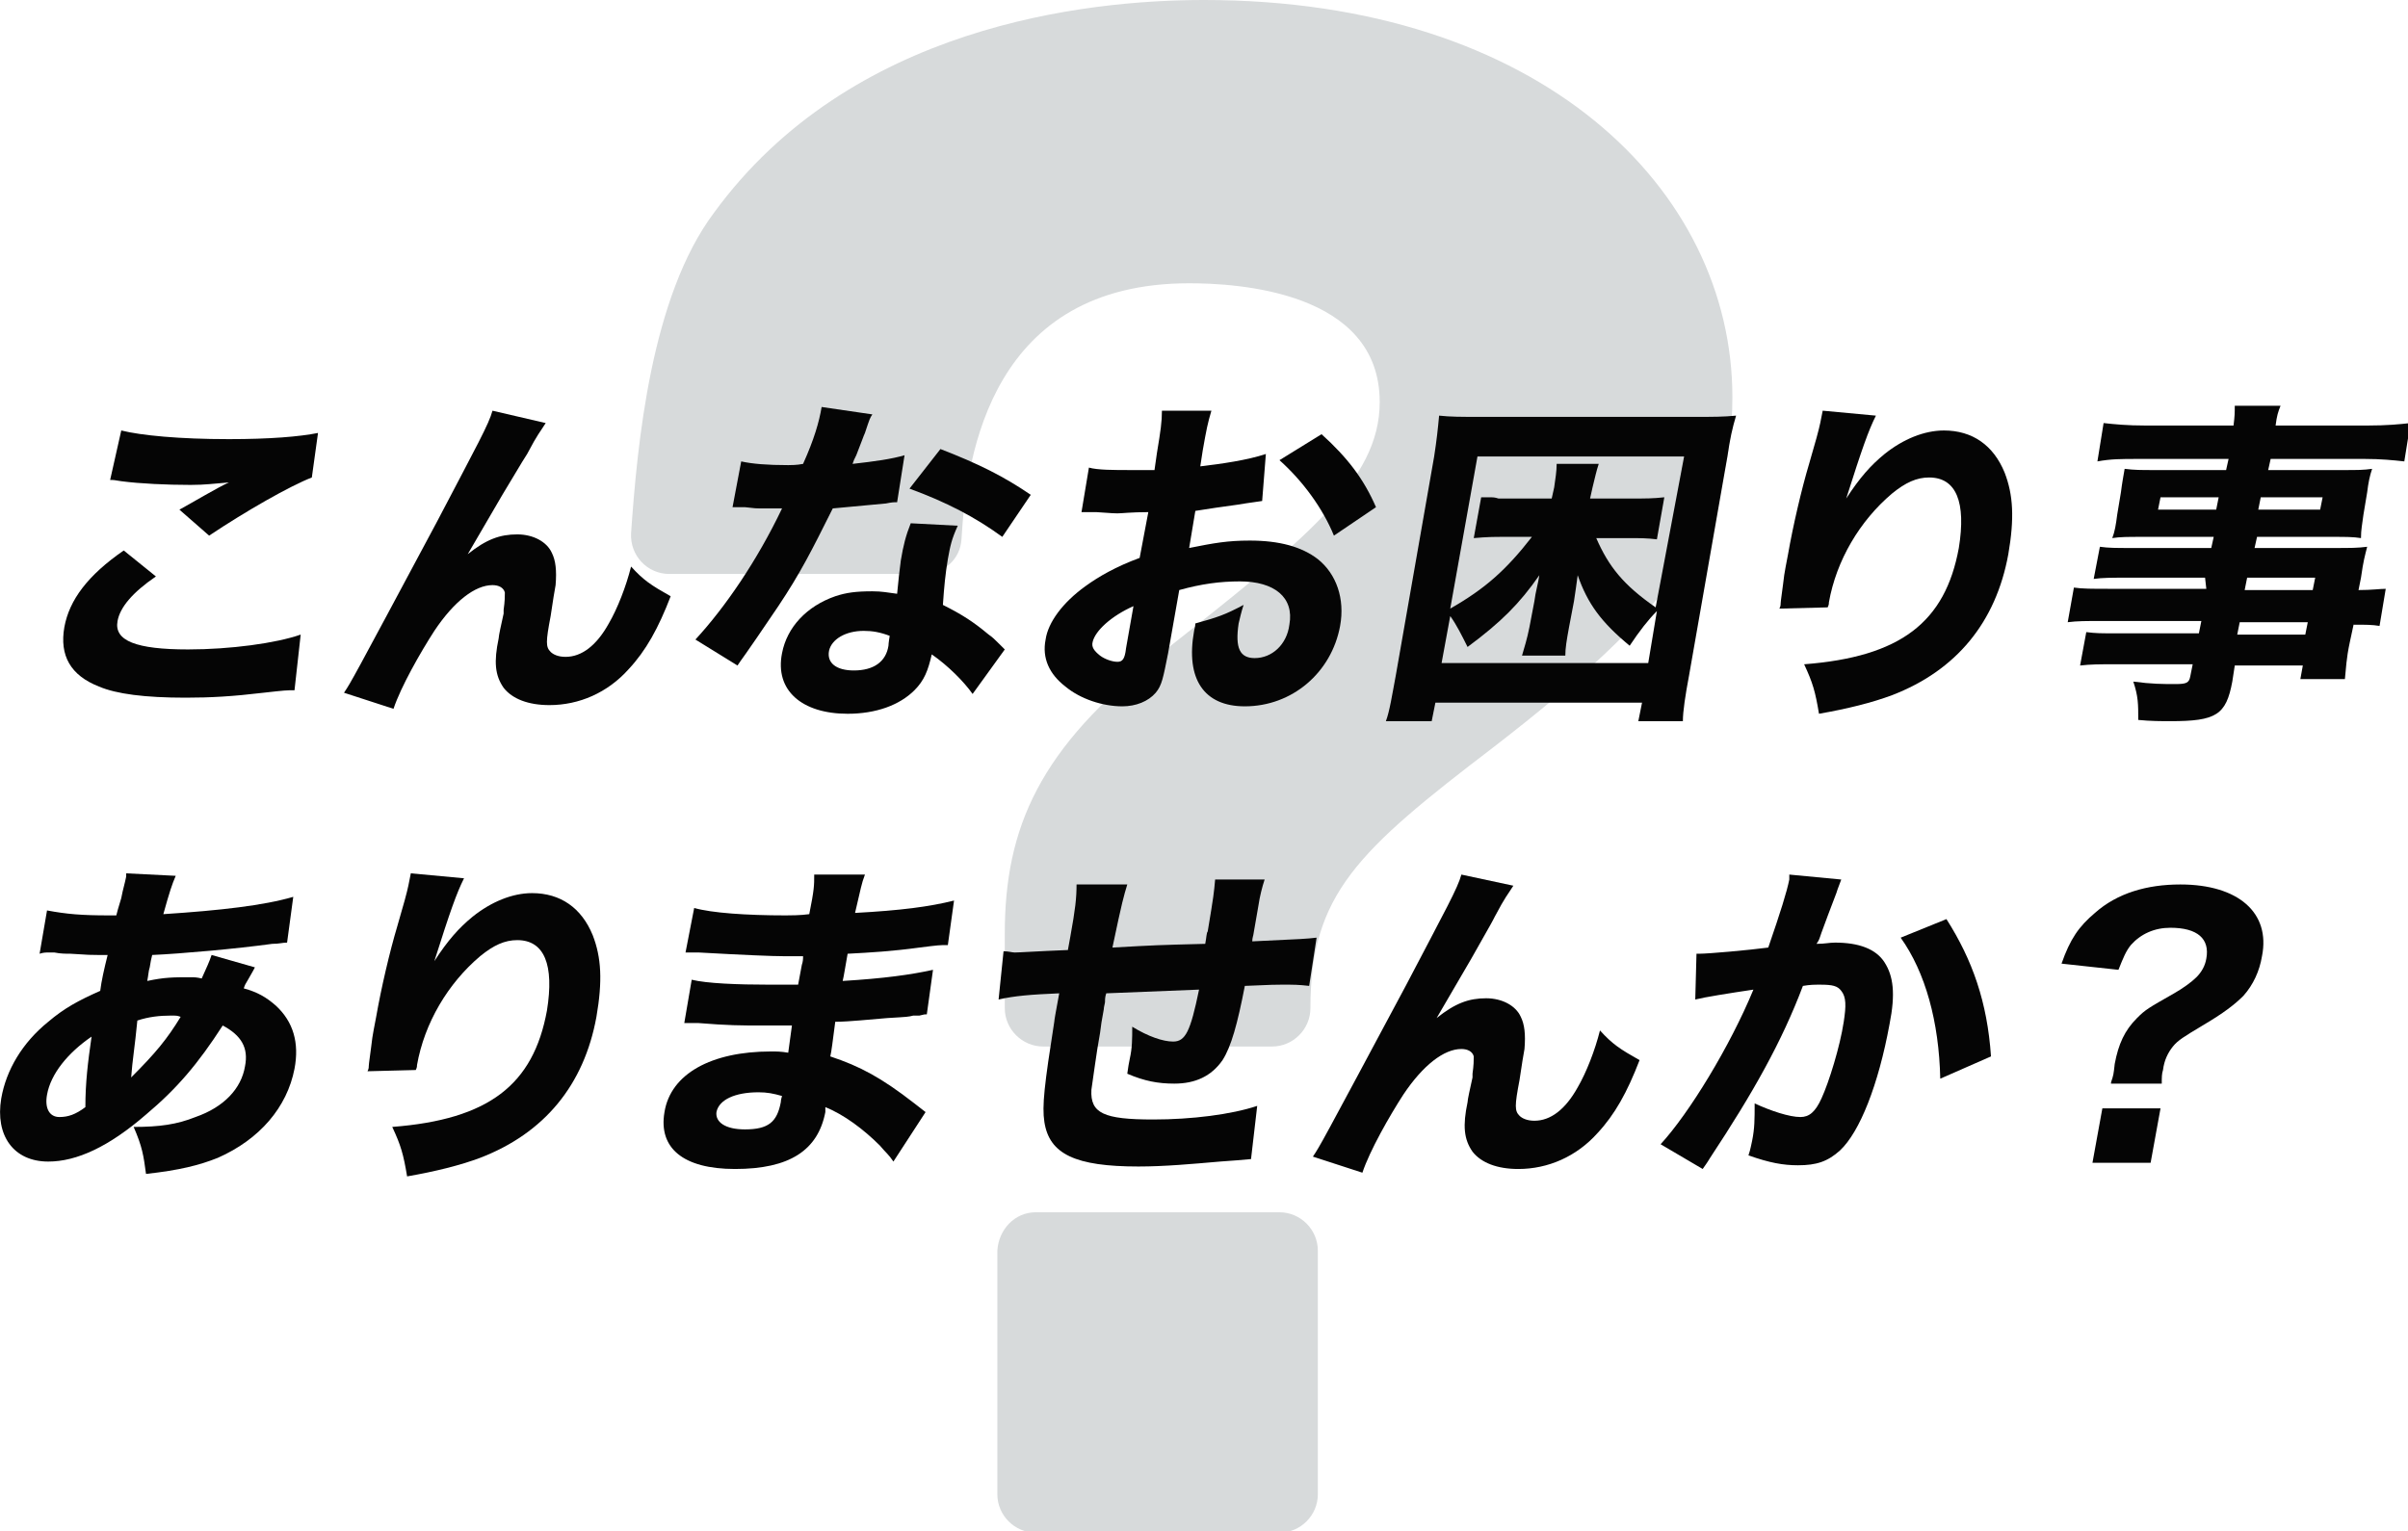
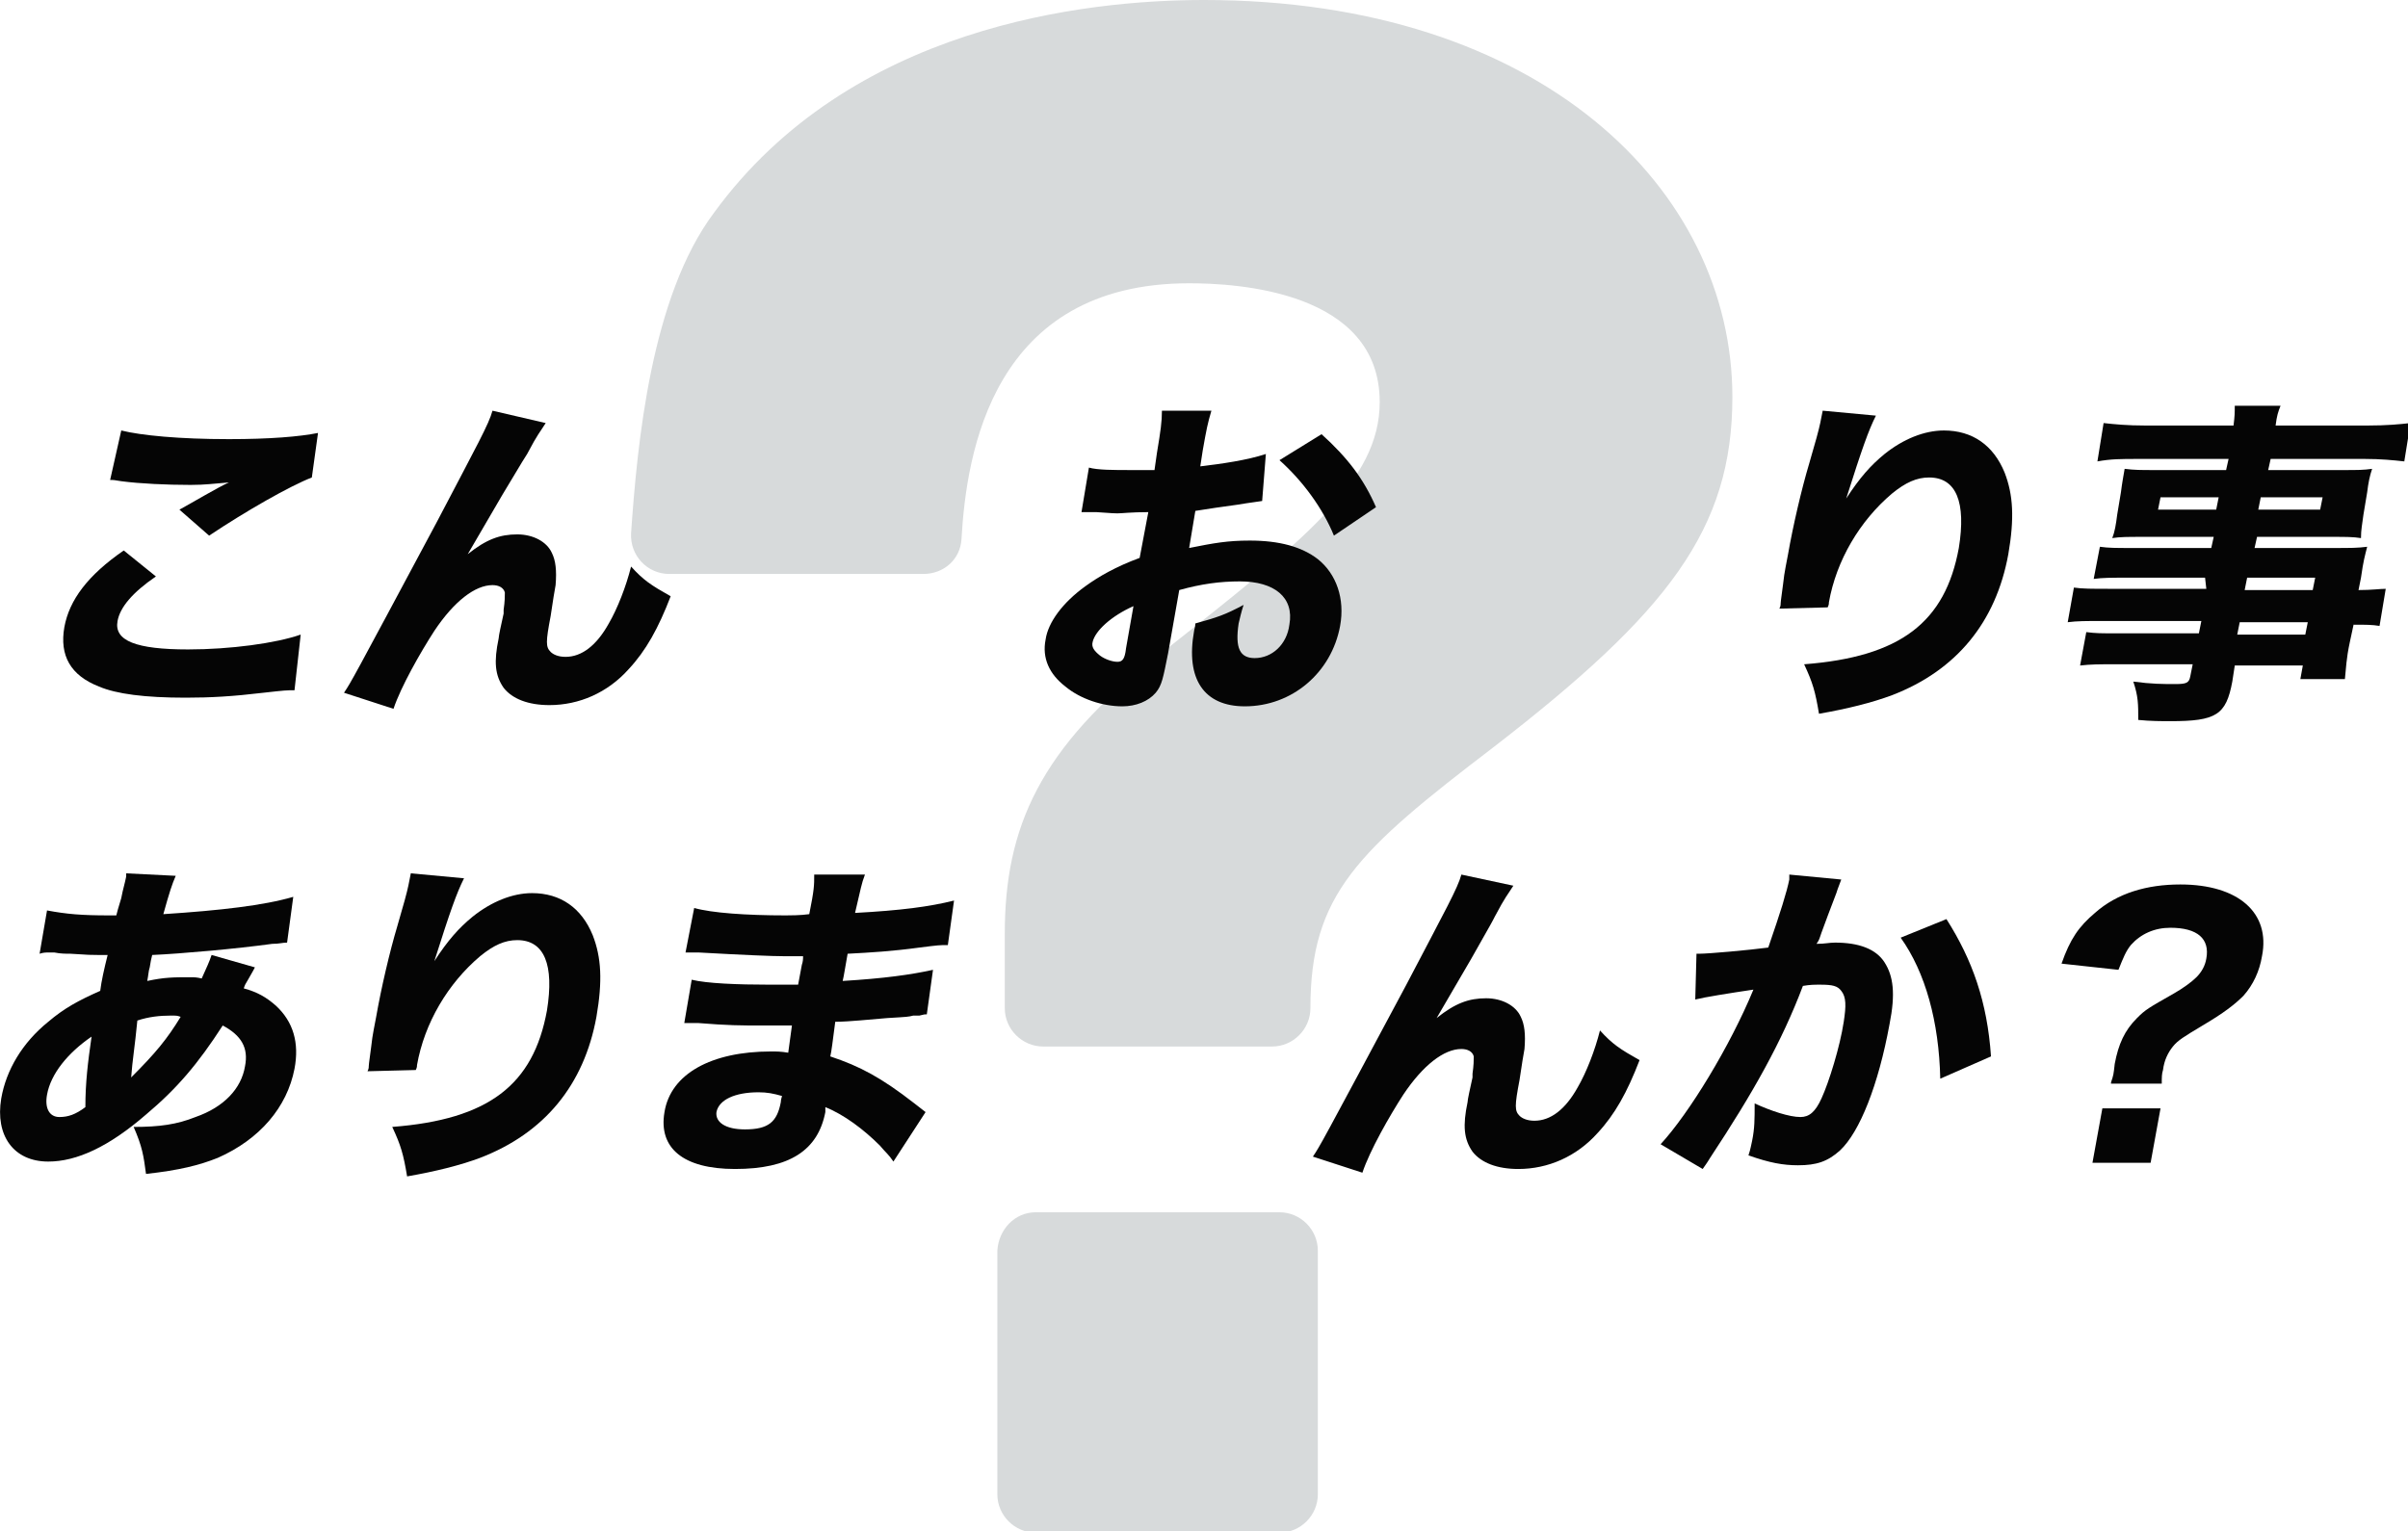
<svg xmlns="http://www.w3.org/2000/svg" version="1.1" id="レイヤー_1" x="0px" y="0px" viewBox="0 0 194.6 123.8" style="enable-background:new 0 0 194.6 123.8;" xml:space="preserve">
  <style type="text/css">
	.st0{fill:#D7DADB;}
	.st1{fill:#050505;}
</style>
  <g>
    <g>
      <path class="st0" d="M84.3,84.6c-1.7,0-3.1-1.4-3.1-3.1v-6c0-8.6,2.8-15,12.4-22.5c11.8-9.3,17.9-14.1,17.9-20.5    c0-9-11.6-9.6-15.4-9.6c-15.9,0-18,13.7-18.4,20.7c-0.1,1.6-1.4,2.8-3.1,2.8H54.1c-1.8,0-3.2-1.5-3.1-3.3    c0.5-7.2,1.6-19.1,6.7-25.9C68.7,2.1,87.7,0,97.3,0C124.5,0,140,15.3,140,32.1c0,10.7-5.2,17.4-19.3,28.3    c-11,8.4-14.8,11.9-14.8,21.1v0c0,1.7-1.4,3.1-3.1,3.1H84.3z M83.7,98h19.7c1.7,0,3.1,1.4,3.1,3.1v19.7c0,1.7-1.4,3.1-3.1,3.1    H83.7c-1.7,0-3.1-1.4-3.1-3.1v-19.7C80.7,99.4,82,98,83.7,98z" />
    </g>
    <g>
      <g>
        <path class="st1" d="M12.6,46.6c-1.9,1.3-2.9,2.5-3.1,3.6c-0.3,1.6,1.5,2.3,5.7,2.3c3.4,0,7.1-0.5,9.1-1.2l-0.5,4.5     c-0.7,0-0.7,0-2.5,0.2c-2.5,0.3-4.3,0.4-6.3,0.4c-3.3,0-5.6-0.3-7-0.9c-2.3-0.9-3.2-2.5-2.8-4.8c0.4-2.2,1.9-4.2,4.8-6.2     L12.6,46.6z M9.8,34.8c1.6,0.4,4.7,0.7,8.7,0.7c3.3,0,5.7-0.2,7.2-0.5l-0.5,3.6c-1.8,0.7-5.3,2.7-8.3,4.7l-2.4-2.1     c1.1-0.6,3.1-1.8,4-2.2c-1.3,0.1-1.9,0.2-3.1,0.2c-1.9,0-4.1-0.1-5.6-0.3c-0.6-0.1-0.6-0.1-0.9-0.1L9.8,34.8z" />
        <path class="st1" d="M44.1,34.2c-0.5,0.8-0.6,0.8-1.5,2.5C42.4,37,42.4,37,40.6,40l-2.8,4.8c1.5-1.2,2.6-1.6,4-1.6     c1.3,0,2.4,0.6,2.8,1.5c0.3,0.6,0.4,1.4,0.3,2.6c-0.1,0.5-0.2,1.2-0.4,2.5c-0.4,2.1-0.4,2.5,0,2.9c0.2,0.2,0.6,0.4,1.2,0.4     c1.3,0,2.5-0.9,3.5-2.7c0.7-1.2,1.4-3,1.8-4.6c1,1.1,1.6,1.5,3.2,2.4c-1,2.6-2,4.4-3.4,5.9c-1.7,1.9-4,2.9-6.4,2.9     c-1.7,0-3-0.5-3.7-1.4c-0.7-1-0.8-2.1-0.4-4c0-0.2,0.2-1.1,0.4-2c0-0.1,0-0.2,0-0.3c0.1-0.7,0.1-1.1,0.1-1.4     c-0.1-0.4-0.5-0.6-1-0.6c-1.4,0-3.1,1.3-4.7,3.7c-1.1,1.7-2.7,4.5-3.3,6.3l-4-1.3c0.6-0.9,0.6-0.9,7.5-13.8     c3.3-6.3,4.2-7.9,4.5-9L44.1,34.2z" />
-         <path class="st1" d="M70.5,33.5c-0.2,0.3-0.2,0.3-0.6,1.5c-0.1,0.2-0.3,0.8-0.7,1.8c-0.2,0.4-0.2,0.4-0.3,0.7     c1.8-0.2,3.2-0.4,4.2-0.7l-0.6,3.8c-0.3,0-0.4,0-0.9,0.1c-1,0.1-2.1,0.2-4.3,0.4c-1.7,3.4-2.6,5.2-4.4,7.9     c-0.9,1.3-1.2,1.8-2.6,3.8c-0.5,0.7-0.5,0.7-0.7,1l-3.4-2.1c2.4-2.6,5-6.4,7-10.6c-0.8,0-0.8,0-1.5,0c-0.1,0-0.3,0-0.3,0     c-0.3,0-0.3,0-1.2-0.1c-0.1,0-0.2,0-1,0l0.7-3.7c0.9,0.2,2.1,0.3,3.8,0.3c0.2,0,0.7,0,1.2-0.1c0.9-2,1.3-3.4,1.5-4.6L70.5,33.5z      M78.6,56.1c-0.7-1-2-2.3-3.3-3.2c-0.3,1.3-0.6,2.1-1.4,2.9c-1.2,1.2-3.1,1.9-5.4,1.9c-3.7,0-5.9-1.9-5.3-4.9     c0.4-2.1,2-3.8,4.3-4.6c0.9-0.3,1.7-0.4,3-0.4c0.8,0,1.2,0.1,2,0.2c0.1-1.1,0.2-1.9,0.3-2.7c0.2-1.2,0.4-2,0.8-3l3.8,0.2     c-0.5,1.1-0.6,1.6-0.8,2.7c-0.2,1.2-0.3,2.2-0.4,3.7c1.6,0.8,2.5,1.4,3.7,2.4c0.3,0.2,0.5,0.4,0.9,0.8c0.2,0.2,0.2,0.2,0.4,0.4     L78.6,56.1z M69.8,51c-1.5,0-2.6,0.7-2.8,1.6c-0.2,1,0.6,1.6,2,1.6c1.6,0,2.6-0.7,2.8-2c0-0.2,0.1-0.8,0.1-0.8     C71.1,51.1,70.5,51,69.8,51z M81,43.4c-2.2-1.6-4.5-2.8-7.5-3.9l2.5-3.2c3.1,1.2,5.1,2.2,7.3,3.7L81,43.4z" />
        <path class="st1" d="M102,40.5c-0.6,0.1-0.8,0.1-2,0.3c-1.4,0.2-2.2,0.3-3.4,0.5l-0.5,3c2-0.4,3.1-0.6,4.9-0.6     c2.4,0,4.2,0.5,5.5,1.5c1.5,1.2,2.2,3.2,1.8,5.4c-0.7,3.8-3.9,6.5-7.7,6.5c-3.3,0-4.8-2.2-4.1-6.1c0-0.1,0.1-0.3,0.1-0.6     c1.8-0.5,2.4-0.7,3.9-1.5c-0.2,0.6-0.3,1.1-0.4,1.5c-0.3,2,0.1,2.8,1.3,2.8c1.4,0,2.6-1.1,2.8-2.7c0.4-2.2-1.2-3.5-4-3.5     c-1.6,0-3.1,0.2-4.9,0.7l-0.9,5.1c-0.4,2-0.5,2.6-1,3.2c-0.6,0.7-1.6,1.1-2.7,1.1c-1.6,0-3.4-0.6-4.6-1.6c-1.3-1-1.9-2.3-1.6-3.8     c0.2-1.4,1.4-3,3.2-4.3c1.1-0.8,2.5-1.6,4.4-2.3l0.7-3.7c-1.4,0-2.1,0.1-2.5,0.1c-0.2,0-0.3,0-1.7-0.1c-0.2,0-0.4,0-0.5,0     c-0.1,0-0.4,0-0.7,0l0.6-3.6c0.7,0.2,2,0.2,3.4,0.2c0.2,0,0.3,0,1.3,0c0.4,0,0.4,0,0.6,0l0.2-1.4c0.3-1.8,0.4-2.5,0.4-3.4h4     c-0.3,1-0.4,1.5-0.7,3.2l-0.2,1.3c1.7-0.2,3.8-0.5,5.3-1L102,40.5z M91.6,49c-1.8,0.8-3.1,2-3.3,2.9c-0.1,0.4,0.1,0.7,0.6,1.1     c0.4,0.3,1,0.5,1.4,0.5c0.4,0,0.6-0.2,0.7-1.1L91.6,49z M107.8,43.3c-0.9-2.2-2.5-4.4-4.4-6.1l3.4-2.1c2.1,1.9,3.4,3.6,4.4,5.9     L107.8,43.3z" />
-         <path class="st1" d="M132.4,58.3l0.3-1.5h-16.7l-0.3,1.5h-3.7c0.3-0.8,0.5-2.1,0.8-3.7l3.1-17.7c0.2-1.3,0.3-2.2,0.4-3.3     c0.9,0.1,1.8,0.1,3.2,0.1h17.6c1.3,0,2.2,0,3.2-0.1c-0.3,1-0.5,1.9-0.7,3.3l-3.1,17.7c-0.3,1.6-0.5,2.9-0.5,3.7H132.4z      M133.9,49.4c-0.7,0.7-1.4,1.6-2.2,2.8c-2.3-1.9-3.4-3.4-4.2-5.7c-0.1,0.8-0.2,1.4-0.3,2.1l-0.4,2.1c-0.2,1.1-0.3,1.7-0.3,2.3     H123c0.2-0.7,0.4-1.3,0.6-2.3l0.4-2.1c0.1-0.8,0.3-1.4,0.4-2.1c-1.6,2.3-3.1,3.8-5.8,5.8c-0.5-1-0.9-1.8-1.4-2.5l-0.7,3.8h16.7     L133.9,49.4z M136.1,36.9h-16.7l-2.2,12.3c2.8-1.6,4.5-3.1,6.6-5.8h-2.3c-0.7,0-1.3,0-2.4,0.1l0.6-3.3c0.3,0,0.3,0,0.8,0     c0.1,0,0.3,0,0.6,0.1c0.5,0,0.8,0,1.2,0h3.1l0.2-0.9c0.1-0.7,0.2-1.3,0.2-1.9h3.4c-0.2,0.6-0.3,1.1-0.5,1.9l-0.2,0.9h3.4     c1.1,0,1.7,0,2.6-0.1l-0.6,3.4c-0.8-0.1-1.4-0.1-2.3-0.1h-2.6c1,2.3,2.2,3.8,4.8,5.6L136.1,36.9z" />
        <path class="st1" d="M151.6,33.6c-0.6,1.2-1.1,2.6-2.4,6.7c1.1-1.7,2-2.7,3.1-3.6c1.5-1.2,3.2-1.9,4.8-1.9c2.3,0,4,1.2,4.9,3.4     c0.7,1.8,0.8,3.7,0.3,6.6c-1,5.5-4.2,9.4-9.4,11.4c-1.6,0.6-3.6,1.1-5.9,1.5c-0.3-1.8-0.5-2.5-1.2-4c7.8-0.6,11.4-3.4,12.5-9.4     c0.6-3.7-0.2-5.7-2.4-5.7c-1,0-1.9,0.4-3,1.3c-2.6,2.2-4.5,5.4-5.1,8.8c0,0.1,0,0.2-0.1,0.4l-3.9,0.1c0.1-0.2,0.1-0.3,0.1-0.4     c0-0.1,0-0.1,0.2-1.6c0.1-1,0.3-1.8,0.4-2.4c0.4-2.3,1.1-5.3,1.7-7.3c0.5-1.7,0.8-2.8,0.9-3.3s0.1-0.5,0.2-1L151.6,33.6z" />
        <path class="st1" d="M178.2,46.7h-6.5c-1,0-1.8,0-2.5,0.1l0.5-2.6c0.7,0.1,1.3,0.1,2.5,0.1h6.5l0.2-0.9h-5.9c-1,0-1.7,0-2.3,0.1     c0.2-0.5,0.3-1.1,0.4-1.9l0.3-1.8c0.1-0.8,0.2-1.3,0.3-1.9c0.8,0.1,1.3,0.1,2.4,0.1h5.8l0.2-0.9h-7.3c-1.4,0-2.2,0-3.3,0.2     l0.5-3.1c0.9,0.1,1.9,0.2,3.4,0.2h7.1c0.1-0.8,0.1-1,0.1-1.6h3.7c-0.2,0.5-0.3,0.8-0.4,1.6h7.4c1.6,0,2.6-0.1,3.5-0.2l-0.5,3.1     c-0.9-0.1-1.9-0.2-3.2-0.2h-7.6l-0.2,0.9h6.1c1.1,0,1.6,0,2.3-0.1c-0.2,0.6-0.3,1.1-0.4,1.9l-0.3,1.8c-0.1,0.8-0.2,1.2-0.2,1.9     c-0.6-0.1-1.3-0.1-2.1-0.1h-6.3l-0.2,0.9h6.2c1.7,0,2.1,0,2.9-0.1c-0.2,0.8-0.3,1.1-0.5,2.5l-0.2,1c1.1,0,1.7-0.1,2.2-0.1l-0.5,3     c-0.6-0.1-1.1-0.1-2.1-0.1l-0.3,1.4c-0.3,1.4-0.3,2.1-0.4,3h-3.6l0.2-1.1h-5.5l-0.2,1.3c-0.5,2.7-1.3,3.2-5,3.2     c-0.7,0-1.6,0-2.6-0.1c0-1.3,0-1.9-0.4-3.1c1.5,0.2,2.4,0.2,3.4,0.2c0.9,0,1.1-0.1,1.2-0.6l0.2-1h-6.4c-1.2,0-1.8,0-2.7,0.1     l0.5-2.7c0.8,0.1,1.1,0.1,2.6,0.1h6.5l0.2-1h-7.8c-1.6,0-2.2,0-3,0.1l0.5-2.8c0.7,0.1,1.4,0.1,2.9,0.1h7.8L178.2,46.7z      M174.6,40.2l-0.2,1h4.7l0.2-1H174.6z M180.8,51.3h5.5l0.2-1h-5.5L180.8,51.3z M186.9,47.7l0.2-1h-5.5l-0.2,1H186.9z M182.5,41.2     h5l0.2-1h-5L182.5,41.2z" />
        <path class="st1" d="M3.8,73.6c1.6,0.3,2.8,0.4,5,0.4c0.1,0,0.1,0,0.6,0c0.1-0.4,0.1-0.4,0.4-1.4c0.1-0.5,0.1-0.5,0.3-1.3     c0.1-0.4,0.1-0.4,0.1-0.7l4,0.2c-0.3,0.7-0.5,1.3-1,3.1c4.6-0.3,8.1-0.7,10.5-1.4l-0.5,3.7c-0.4,0-0.6,0.1-1.2,0.1     c-2.9,0.4-7.4,0.8-9.7,0.9c-0.1,0.4-0.1,0.4-0.2,1c-0.1,0.3-0.1,0.6-0.2,1.1c1.4-0.3,2.1-0.3,3.5-0.3c0.3,0,0.5,0,0.9,0.1     c0.4-0.9,0.6-1.3,0.8-1.9l3.5,1c-0.1,0.2-0.1,0.2-0.5,0.9c-0.3,0.5-0.3,0.5-0.4,0.8c1.1,0.3,1.8,0.7,2.6,1.4     c1.4,1.3,1.9,3,1.5,5.1c-0.6,3.1-2.8,5.7-6.2,7.2c-1.5,0.6-3.1,1-5.8,1.3c-0.2-1.5-0.3-2.2-1-3.8c2.1,0,3.5-0.2,5-0.8     c2.3-0.8,3.7-2.3,4-4.1c0.3-1.5-0.3-2.5-1.8-3.3c-2,3.1-3.7,5.1-6.2,7.2c-3,2.6-5.6,3.8-7.9,3.8c-2.8,0-4.3-2.1-3.8-5.1     c0.4-2.3,1.7-4.5,3.8-6.2c1.3-1.1,2.4-1.7,4.2-2.5c0.1-0.8,0.3-1.7,0.6-2.9c-0.2,0-0.2,0-0.8,0c-0.5,0-0.7,0-2.2-0.1     c-0.4,0-0.8,0-1.3-0.1c-0.3,0-0.4,0-0.5,0c-0.2,0-0.4,0-0.7,0.1L3.8,73.6z M3.8,88.5c-0.2,1.1,0.2,1.8,1,1.8     c0.7,0,1.3-0.2,2.1-0.8c0-2,0.2-3.6,0.5-5.7C5.5,85.1,4.1,86.8,3.8,88.5z M10.6,87.1c2-2,2.9-3.1,4-4.9c-0.3-0.1-0.3-0.1-0.8-0.1     c-0.9,0-1.8,0.1-2.7,0.4C10.9,84.6,10.7,85.7,10.6,87.1z" />
        <path class="st1" d="M37.5,71c-0.6,1.2-1.1,2.6-2.4,6.7c1.1-1.7,2-2.7,3.1-3.6c1.5-1.2,3.2-1.9,4.8-1.9c2.3,0,4,1.2,4.9,3.4     c0.7,1.8,0.8,3.7,0.3,6.6c-1,5.5-4.2,9.4-9.4,11.4c-1.6,0.6-3.6,1.1-5.9,1.5c-0.3-1.8-0.5-2.5-1.2-4c7.8-0.6,11.4-3.4,12.5-9.4     c0.6-3.7-0.2-5.7-2.4-5.7c-1,0-1.9,0.4-3,1.3c-2.6,2.2-4.5,5.4-5.1,8.8c0,0.1,0,0.2-0.1,0.4l-3.9,0.1c0.1-0.2,0.1-0.3,0.1-0.4     c0-0.1,0-0.1,0.2-1.6c0.1-1,0.3-1.8,0.4-2.4c0.4-2.3,1.1-5.3,1.7-7.3c0.5-1.7,0.8-2.8,0.9-3.3c0.1-0.5,0.1-0.5,0.2-1L37.5,71z" />
        <path class="st1" d="M72.2,93.9c-0.4-0.6-0.6-0.7-1.1-1.3c-1.3-1.3-2.9-2.5-4.4-3.1c0,0.2,0,0.4,0,0.4c-0.6,3.1-2.9,4.6-7.3,4.6     c-4.2,0-6.2-1.7-5.7-4.6c0.5-3.1,3.8-4.9,8.6-4.9c0.5,0,0.8,0,1.4,0.1l0.3-2.2c-0.8,0-1.8,0-2.4,0c-1.8,0-2.7,0-5.2-0.2     c-0.4,0-0.6,0-1.1,0l0.6-3.5c1.2,0.3,3.7,0.4,6.3,0.4c0.6,0,1.5,0,2.3,0l0.3-1.6c0.1-0.3,0.1-0.5,0.1-0.7c-0.7,0-1,0-1.5,0     c-1,0-3.3-0.1-6.9-0.3c-0.3,0-0.6,0-0.7,0c-0.1,0-0.2,0-0.4,0l0.7-3.6c1.4,0.4,4.2,0.6,7.4,0.6c0.3,0,1.2,0,1.9-0.1     c0.4-2,0.4-2.3,0.4-3.2h4.1c-0.3,0.8-0.3,1-0.8,3.1c3.7-0.2,6-0.5,8-1l-0.5,3.6c-0.7,0-0.7,0-2.3,0.2c-2.2,0.3-3.9,0.4-5.8,0.5     c-0.2,1.1-0.3,1.8-0.4,2.2c3.3-0.2,5.5-0.5,7.3-0.9l-0.5,3.6c-0.2,0-0.2,0-0.6,0.1c-0.1,0-0.2,0-0.5,0c-0.4,0.1-0.4,0.1-2.1,0.2     c-1.3,0.1-3.1,0.3-4.2,0.3c-0.2,1.5-0.3,2.4-0.4,2.8c2.4,0.8,4.1,1.7,6.8,3.8c0.4,0.3,0.5,0.4,0.9,0.7L72.2,93.9z M61.3,88.3     c-1.9,0-3.2,0.6-3.4,1.6c-0.1,0.8,0.7,1.4,2.3,1.4c1.9,0,2.6-0.6,2.9-2.2c0-0.2,0.1-0.5,0.1-0.5C62.5,88.4,62,88.3,61.3,88.3z" />
-         <path class="st1" d="M91.1,71.5c-0.3,1-0.4,1.3-1.2,5.1c3.6-0.2,3.6-0.2,7.5-0.3c0.1-0.5,0.1-0.9,0.2-1c0.5-3,0.5-3.1,0.6-4.2h4     c-0.2,0.6-0.4,1.4-0.5,2.1l-0.4,2.3c0,0.1-0.1,0.3-0.1,0.6c4.3-0.2,4.3-0.2,5.2-0.3l-0.6,3.9c-0.9-0.1-1.2-0.1-2.2-0.1     c-0.5,0-0.7,0-3,0.1c-0.6,3.1-1.1,4.9-1.8,6c-0.9,1.3-2.2,1.9-3.9,1.9c-1.3,0-2.4-0.2-3.8-0.8c0.1-0.7,0.1-0.7,0.2-1.2     c0.2-0.9,0.2-1.6,0.2-2.6c1.3,0.8,2.5,1.2,3.3,1.2c1,0,1.4-0.8,2.1-4.2c-2.6,0.1-5.1,0.2-7.5,0.3c-0.1,0.3-0.1,0.5-0.1,0.7     c0,0.1-0.1,0.4-0.1,0.6c-0.2,1.1-0.2,1.1-0.3,1.9c-0.3,1.6-0.6,4-0.7,4.6c-0.1,1.9,1,2.4,5,2.4c3.1,0,6.3-0.4,8.4-1.1l-0.5,4.3     c-1.1,0.1-1.1,0.1-2.5,0.2c-2.3,0.2-4.5,0.4-6.6,0.4c-5.1,0-7.2-1-7.6-3.6c-0.2-1.3,0-3,0.8-8.1c0-0.1,0.1-0.7,0.4-2.3     c-2.3,0.1-3.6,0.2-4.9,0.5l0.4-3.9c0.4,0,0.7,0.1,0.9,0.1c0.4,0,1.8-0.1,4.3-0.2l0.2-1.1c0.4-2.2,0.5-3.1,0.5-4.2H91.1z" />
        <path class="st1" d="M122.3,71.6c-0.5,0.8-0.6,0.8-1.5,2.5c-0.2,0.4-0.2,0.4-1.9,3.4l-2.8,4.8c1.5-1.2,2.6-1.6,4-1.6     c1.3,0,2.4,0.6,2.8,1.5c0.3,0.6,0.4,1.4,0.3,2.6c-0.1,0.5-0.2,1.2-0.4,2.5c-0.4,2.1-0.4,2.5,0,2.9c0.2,0.2,0.6,0.4,1.2,0.4     c1.3,0,2.5-0.9,3.5-2.7c0.7-1.2,1.4-3,1.8-4.6c1,1.1,1.6,1.5,3.2,2.4c-1,2.6-2,4.4-3.4,5.9c-1.7,1.9-4,2.9-6.4,2.9     c-1.7,0-3-0.5-3.7-1.4c-0.7-1-0.8-2.1-0.4-4c0-0.2,0.2-1.1,0.4-2c0-0.1,0-0.2,0-0.3c0.1-0.7,0.1-1.1,0.1-1.4     c-0.1-0.4-0.5-0.6-1-0.6c-1.4,0-3.1,1.3-4.7,3.7c-1.1,1.7-2.7,4.5-3.3,6.3l-4-1.3c0.6-0.9,0.6-0.9,7.5-13.8     c3.3-6.3,4.2-7.9,4.5-9L122.3,71.6z" />
        <path class="st1" d="M137.1,77.1c0.1,0,0.1,0,0.2,0c0.8,0,4.1-0.3,5.6-0.5c1-2.9,1.5-4.5,1.7-5.5c0-0.1,0-0.2,0-0.4l4.2,0.4     c-0.1,0.3-0.2,0.5-0.3,0.8c0,0.1-0.5,1.3-1.3,3.5c-0.2,0.6-0.2,0.6-0.4,0.9c0.7,0,1-0.1,1.5-0.1c1.9,0,3.3,0.5,4,1.6     c0.7,1.1,0.9,2.5,0.4,5c-0.9,4.9-2.4,8.7-4,10.2c-1,0.9-1.9,1.2-3.4,1.2c-1.2,0-2.3-0.2-4-0.8c0.2-0.6,0.2-0.8,0.3-1.2     c0.2-1,0.2-1.7,0.2-3c1.3,0.6,2.8,1.1,3.7,1.1c0.7,0,1.2-0.4,1.7-1.5c0.6-1.3,1.5-4.2,1.8-6.2c0.2-1.3,0.2-2-0.2-2.5     c-0.3-0.4-0.7-0.5-1.7-0.5c-0.5,0-0.8,0-1.4,0.1c-1.7,4.5-4,8.6-7.5,13.9c-0.3,0.5-0.4,0.6-0.6,0.9l-3.4-2     c2.3-2.5,5.6-7.9,7.5-12.5c-2,0.3-3.9,0.6-4.7,0.8L137.1,77.1z M157.3,74.3c2.1,3.3,3.3,6.7,3.6,11.1l-4.1,1.8     c-0.1-4.6-1.2-8.6-3.2-11.4L157.3,74.3z" />
        <path class="st1" d="M170.6,87.5c0.2-0.6,0.2-0.6,0.3-1.5c0.3-1.6,0.8-2.7,1.8-3.7c0.7-0.7,0.9-0.8,3-2c0.7-0.4,1.4-0.9,1.8-1.3     c0.4-0.4,0.7-0.9,0.8-1.5c0.3-1.6-0.7-2.5-2.9-2.5c-1.3,0-2.4,0.5-3.2,1.4c-0.4,0.5-0.6,1-1,2l-4.6-0.5c0.7-2,1.4-3,2.7-4.1     c1.8-1.6,4.2-2.3,6.9-2.3c4.7,0,7.3,2.3,6.6,5.8c-0.2,1.2-0.7,2.3-1.5,3.2c-0.7,0.7-1.6,1.4-3.3,2.4c-1.5,0.9-2,1.2-2.4,1.7     c-0.4,0.5-0.7,1.1-0.8,1.9c-0.1,0.3-0.1,0.6-0.1,1.1H170.6z M174.6,89.6l-0.8,4.4h-4.7l0.8-4.4H174.6z" />
      </g>
    </g>
  </g>
</svg>